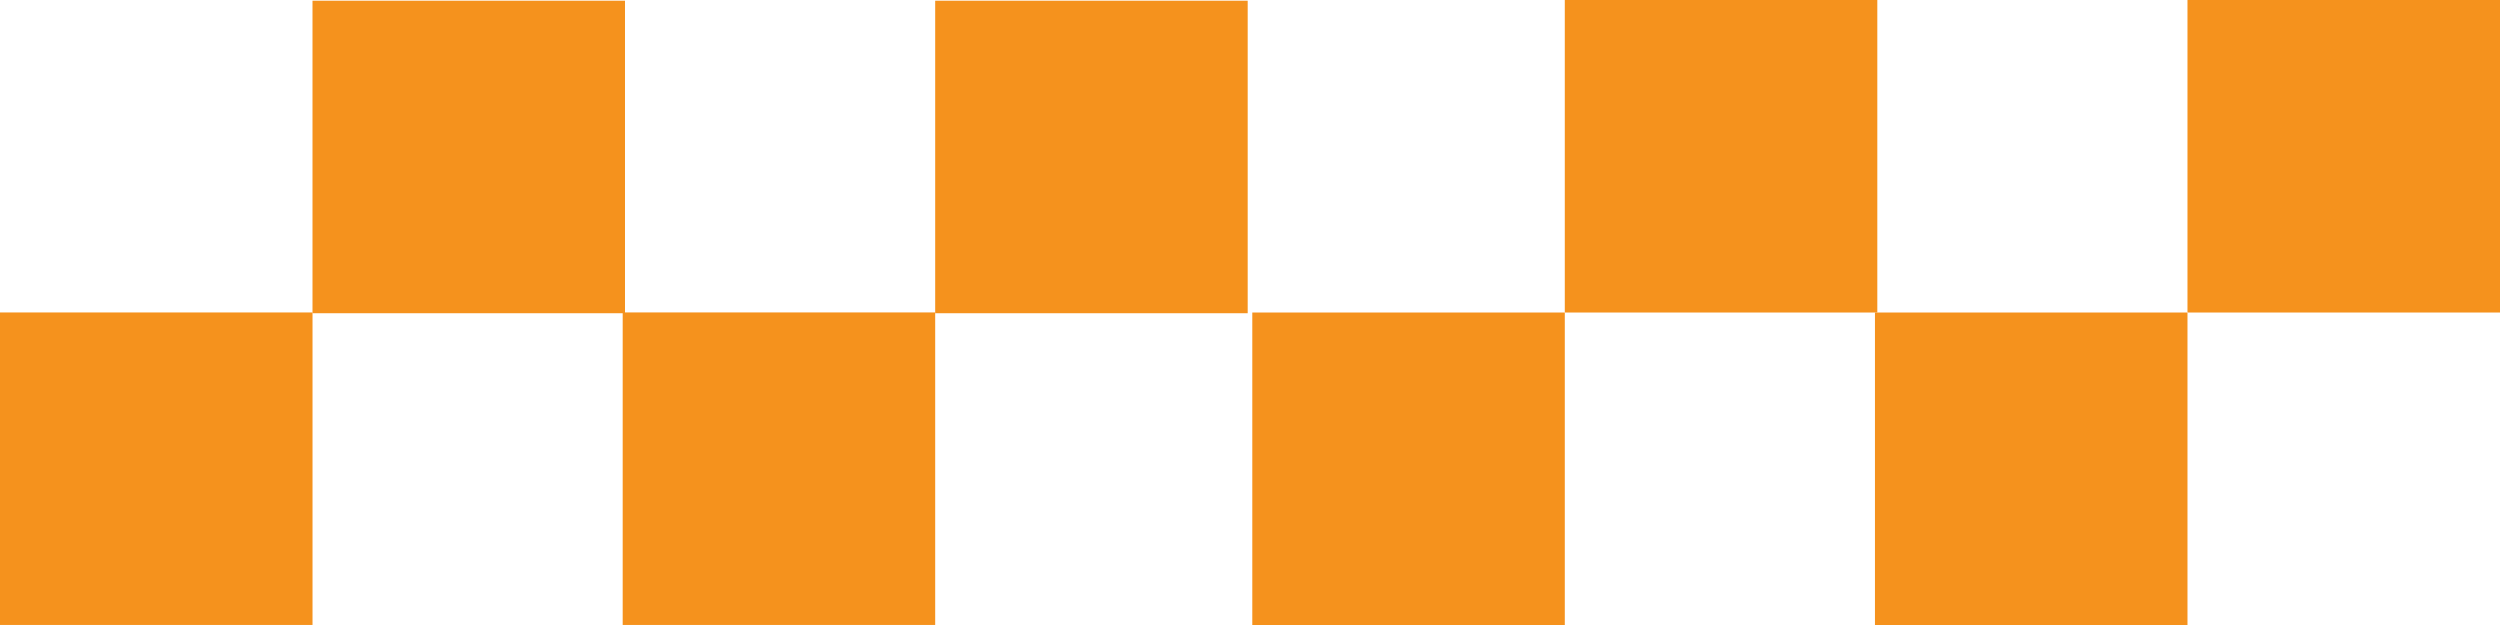
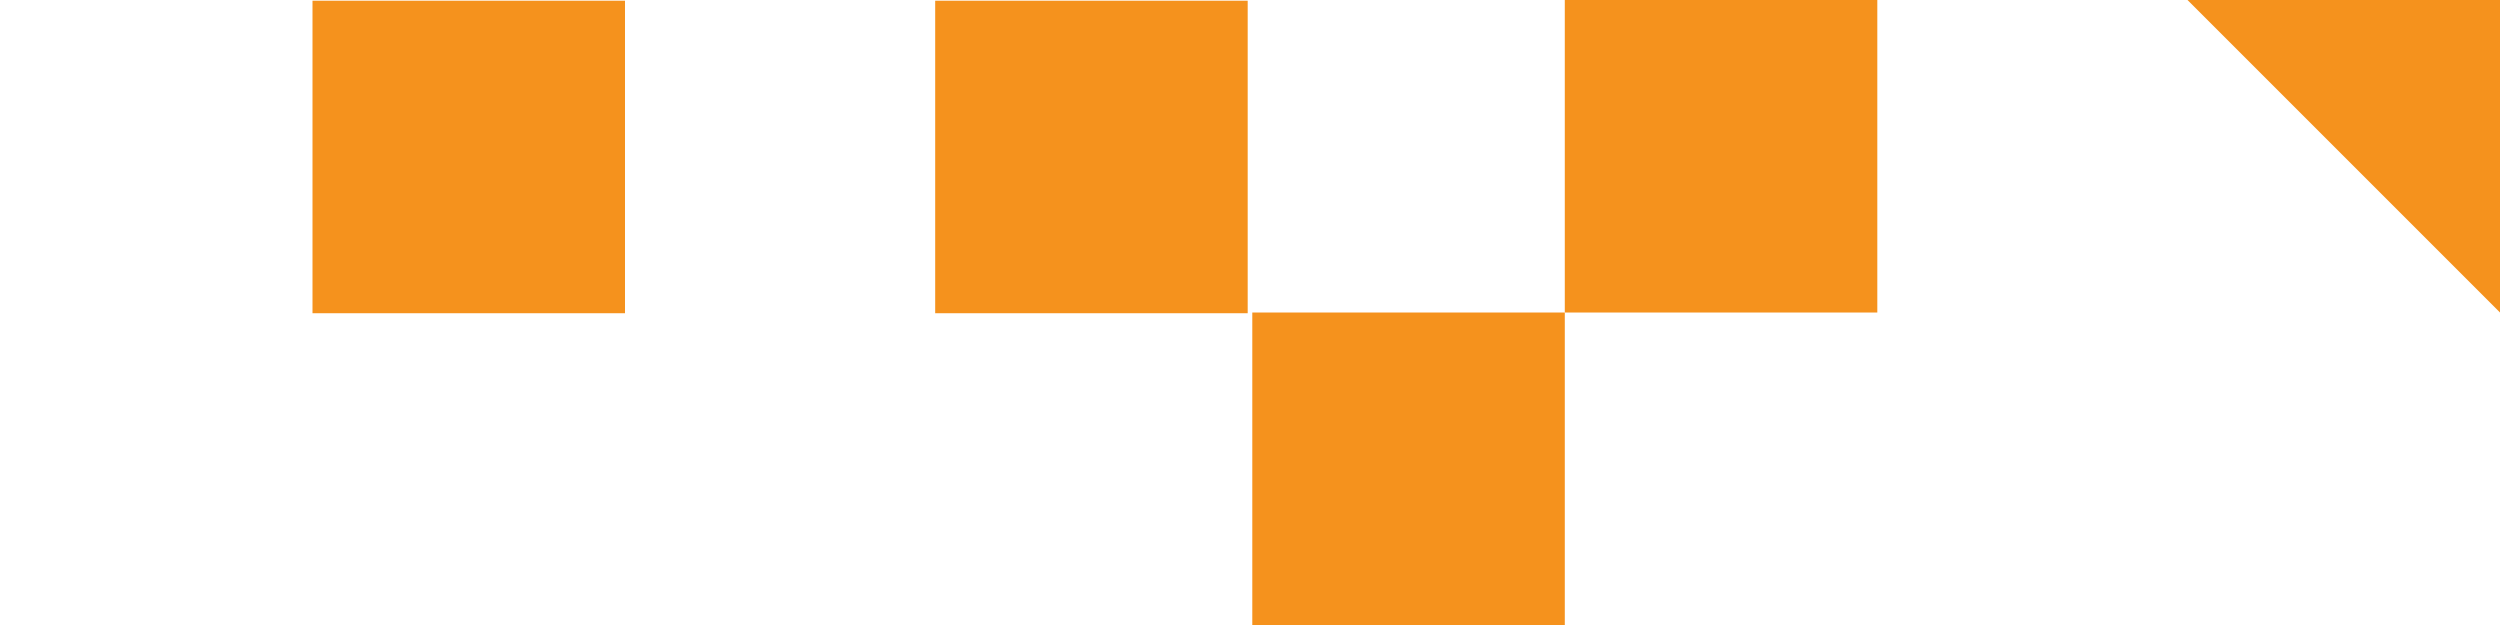
<svg xmlns="http://www.w3.org/2000/svg" width="120" height="30" viewBox="0 0 120 30" fill="none">
  <path d="M75.11 15.001L60.11 15.001L60.11 30.002L75.11 30.002L75.11 15.001Z" fill="#F5921D" />
  <path d="M90.111 -6.55692e-07L75.11 0L75.11 15.001L90.111 15.001L90.111 -6.55692e-07Z" fill="#F5921D" />
-   <path d="M104.999 15.001L89.998 15.001L89.998 30.002L104.999 30.002L104.999 15.001Z" fill="#F5921D" />
-   <path d="M120 -6.55692e-07L104.999 0L104.999 15.001L120 15.001L120 -6.55692e-07Z" fill="#F5921D" />
-   <path d="M15.001 14.998L0 14.998L6.55692e-07 29.998L15.001 29.998L15.001 14.998Z" fill="#F5921D" />
+   <path d="M120 -6.55692e-07L104.999 0L120 15.001L120 -6.55692e-07Z" fill="#F5921D" />
  <path d="M30 0.034L15 0.034L15 15.035L30 15.035L30 0.034Z" fill="#F5921D" />
-   <path d="M44.889 14.997L29.889 14.997L29.889 29.998L44.889 29.998L44.889 14.997Z" fill="#F5921D" />
  <path d="M59.889 0.034L44.889 0.034L44.889 15.035L59.889 15.035L59.889 0.034Z" fill="#F5921D" />
</svg>